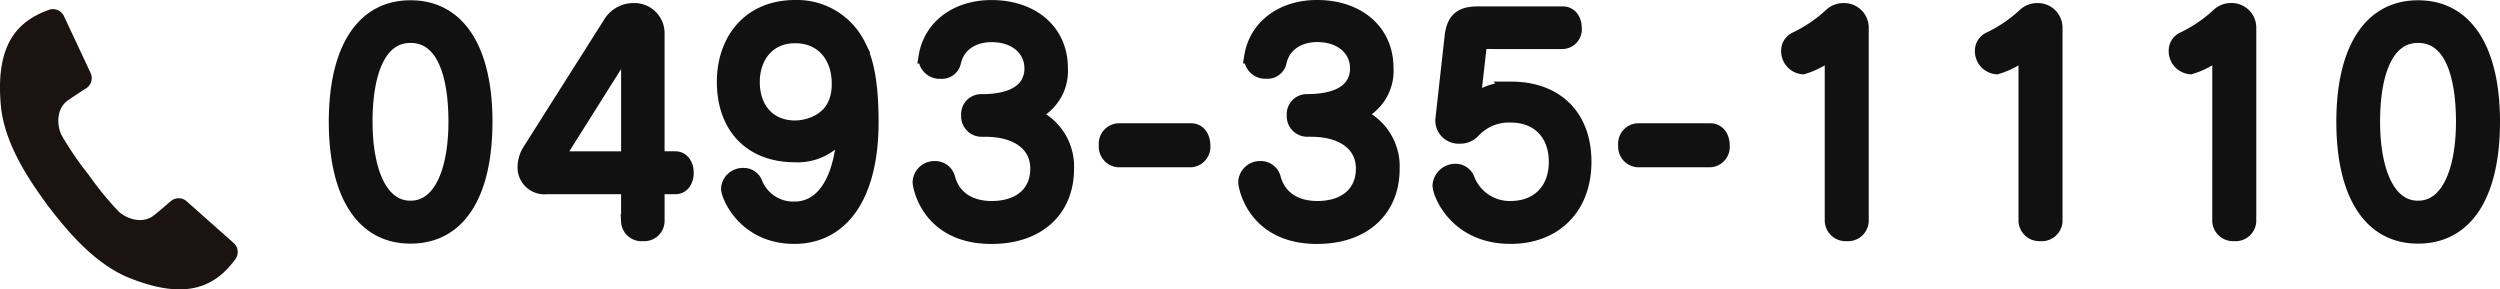
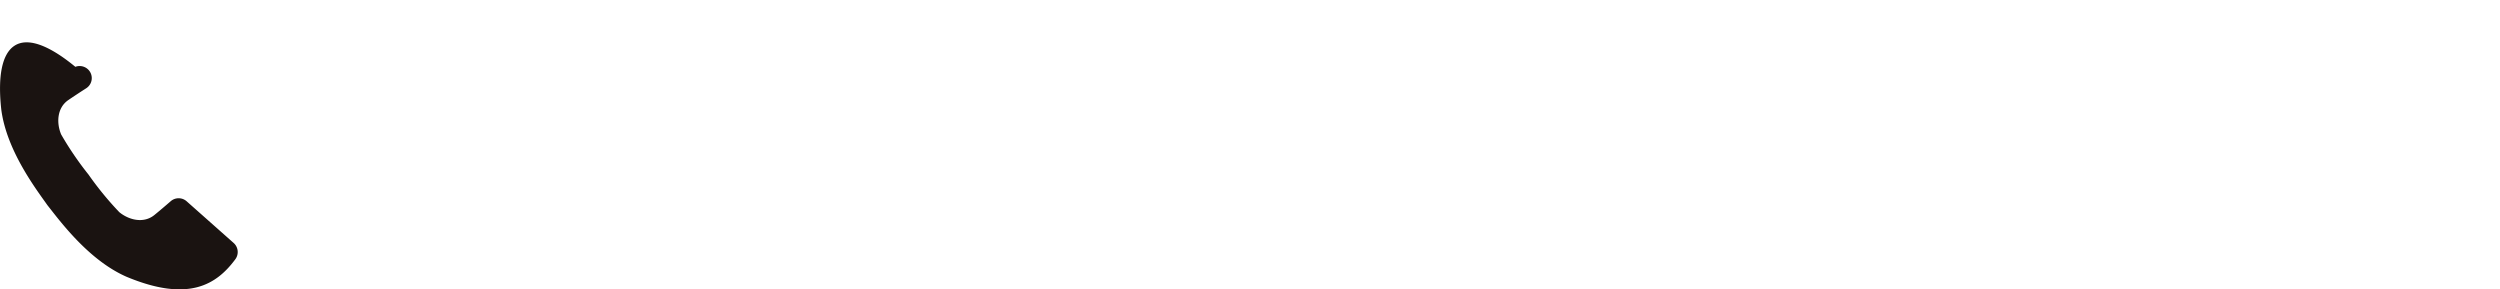
<svg xmlns="http://www.w3.org/2000/svg" width="342.231" height="39.612" viewBox="0 0 342.231 39.612">
  <g id="グループ_839" data-name="グループ 839" transform="translate(-1083.826 -2411.189)">
-     <path id="パス_98208" data-name="パス 98208" d="M-137.408.836c6.84,0,10.222-6.156,10.222-15.694,0-9.462-3.42-15.618-10.222-15.618-6.764,0-10.184,6.156-10.184,15.618C-147.592-5.32-144.172.836-137.408.836Zm0-3.876c-4.218,0-6.194-5.206-6.194-11.818,0-6.536,1.748-11.78,6.194-11.78,4.522,0,6.194,5.244,6.194,11.78C-131.214-8.246-133.19-3.04-137.408-3.04Zm36.252-2.888c1.026,0,1.52-.95,1.52-1.938,0-.95-.494-1.938-1.52-1.938h-2.47V-26.866a3.13,3.13,0,0,0-3.23-3.23,3.709,3.709,0,0,0-3.192,1.786l-11.02,17.4a4.274,4.274,0,0,0-.684,2.242,2.672,2.672,0,0,0,3,2.736h11.172v4.75A1.787,1.787,0,0,0-105.6.494a1.787,1.787,0,0,0,1.976-1.672v-4.75ZM-107.578-9.8h-8.93c-.418,0-.608-.114-.608-.342a1.5,1.5,0,0,1,.19-.532l8.778-13.946c.114-.19.228-.266.342-.266.152,0,.228.114.228.38Zm29.564-4.18c-.266,7.068-2.85,11.058-6.84,11.058a5.622,5.622,0,0,1-5.4-3.61,1.649,1.649,0,0,0-1.6-.988A1.975,1.975,0,0,0-93.9-5.7c0,.95,2.242,6.574,9.044,6.574,6.46,0,10.526-5.586,10.526-15.656,0-4.484-.456-8.018-1.748-10.488a9.365,9.365,0,0,0-8.664-5.244c-6.346,0-9.728,4.6-9.728,10.222,0,5.89,3.458,9.994,9.728,9.994A7.365,7.365,0,0,0-78.014-13.984Zm-6.688-.038c-3.762,0-5.89-2.66-5.89-6.27,0-3.42,2.052-6.308,5.852-6.308,3.61,0,6,2.622,6,6.574C-78.736-14.554-83.638-14.022-84.7-14.022Zm25.384-3.61a1.747,1.747,0,0,0-1.71,1.9,1.809,1.809,0,0,0,1.748,1.938c.19,0,1.292,0,1.482.038,3.23.19,6.232,1.824,6.232,5.32,0,3.458-2.546,5.434-6.27,5.434-3.116,0-5.282-1.482-6-4.1a1.793,1.793,0,0,0-1.786-1.368,1.985,1.985,0,0,0-2.052,1.9c0,.418,1.1,7.448,9.8,7.448,6.422,0,10.3-3.724,10.3-9.272a7.592,7.592,0,0,0-4.94-7.448,6.375,6.375,0,0,0,4.1-6.346c0-5.092-3.952-8.322-9.462-8.322-4.826,0-8.322,2.736-8.968,6.688a1.052,1.052,0,0,0-.038.342,1.914,1.914,0,0,0,2.052,1.748,1.659,1.659,0,0,0,1.786-1.292c.456-2.166,2.356-3.724,5.206-3.724,3.268,0,5.472,1.938,5.472,4.6,0,1.824-1.026,4.522-6.916,4.522ZM-30.59-9.614a1.8,1.8,0,0,0,1.672-2.014c0-1.026-.532-2.014-1.672-2.014h-9.88a1.805,1.805,0,0,0-1.71,2.014,1.825,1.825,0,0,0,1.71,2.014Zm15.846-8.018a1.747,1.747,0,0,0-1.71,1.9,1.809,1.809,0,0,0,1.748,1.938c.19,0,1.292,0,1.482.038,3.23.19,6.232,1.824,6.232,5.32C-6.992-4.978-9.538-3-13.262-3c-3.116,0-5.282-1.482-6-4.1a1.793,1.793,0,0,0-1.786-1.368,1.985,1.985,0,0,0-2.052,1.9c0,.418,1.1,7.448,9.8,7.448C-6.878.874-3-2.85-3-8.4a7.592,7.592,0,0,0-4.94-7.448,6.375,6.375,0,0,0,4.1-6.346c0-5.092-3.952-8.322-9.462-8.322-4.826,0-8.322,2.736-8.968,6.688a1.052,1.052,0,0,0-.038.342,1.914,1.914,0,0,0,2.052,1.748,1.659,1.659,0,0,0,1.786-1.292c.456-2.166,2.356-3.724,5.206-3.724,3.268,0,5.472,1.938,5.472,4.6,0,1.824-1.026,4.522-6.916,4.522ZM20.33-25.8a1.707,1.707,0,0,0,1.6-1.9c0-.988-.532-1.938-1.6-1.938H8.7c-2.47,0-3.344.988-3.572,3.344L3.914-15.39c0,.114-.038.228-.038.342a2.191,2.191,0,0,0,2.356,2.2,2.357,2.357,0,0,0,1.824-.76,6.675,6.675,0,0,1,5.168-2.128c3.686,0,6.194,2.432,6.194,6.384S16.872-3,13.186-3A6.2,6.2,0,0,1,7.3-6.916,1.742,1.742,0,0,0,5.624-8.094,2.121,2.121,0,0,0,3.5-6.118C3.5-5.054,5.738.874,13.186.874c6,0,10.07-3.952,10.07-10.222,0-6.422-4.028-9.994-9.994-9.994a8.418,8.418,0,0,0-5.206,1.786l.874-7.79c.038-.266.152-.456.38-.456ZM40.508-9.614a1.8,1.8,0,0,0,1.672-2.014c0-1.026-.532-2.014-1.672-2.014h-9.88a1.8,1.8,0,0,0-1.71,2.014,1.825,1.825,0,0,0,1.71,2.014ZM57.19-1.254A1.854,1.854,0,0,0,59.2.494a1.833,1.833,0,0,0,2.014-1.748V-27.7a2.375,2.375,0,0,0-2.47-2.394A2.475,2.475,0,0,0,57-29.374a19.311,19.311,0,0,1-4.788,3.23,1.721,1.721,0,0,0-.988,1.6,2.166,2.166,0,0,0,1.976,2.2,10.912,10.912,0,0,0,3.99-2.166Zm26.524,0A1.854,1.854,0,0,0,85.728.494a1.833,1.833,0,0,0,2.014-1.748V-27.7a2.375,2.375,0,0,0-2.47-2.394,2.475,2.475,0,0,0-1.748.722,19.311,19.311,0,0,1-4.788,3.23,1.721,1.721,0,0,0-.988,1.6,2.166,2.166,0,0,0,1.976,2.2,10.912,10.912,0,0,0,3.99-2.166Zm26.524,0A1.854,1.854,0,0,0,112.252.494a1.833,1.833,0,0,0,2.014-1.748V-27.7A2.375,2.375,0,0,0,111.8-30.1a2.475,2.475,0,0,0-1.748.722,19.311,19.311,0,0,1-4.788,3.23,1.721,1.721,0,0,0-.988,1.6,2.166,2.166,0,0,0,1.976,2.2,10.912,10.912,0,0,0,3.99-2.166Zm27.17,2.09c6.84,0,10.222-6.156,10.222-15.694,0-9.462-3.42-15.618-10.222-15.618-6.764,0-10.184,6.156-10.184,15.618C127.224-5.32,130.644.836,137.408.836Zm0-3.876c-4.218,0-6.194-5.206-6.194-11.818,0-6.536,1.748-11.78,6.194-11.78,4.522,0,6.194,5.244,6.194,11.78C143.6-8.246,141.626-3.04,137.408-3.04Z" transform="translate(1277.428 2442.703)" fill="#111" stroke="#111" stroke-width="2" />
-     <path id="パス_221" data-name="パス 221" d="M27.675,28.429a1.652,1.652,0,0,0-2.178-.012c-.649.562-1.489,1.281-2.238,1.891-1.484,1.209-3.513.67-4.8-.388a43.588,43.588,0,0,1-4.213-5.143A43.559,43.559,0,0,1,10.5,19.285c-.652-1.536-.6-3.635.983-4.717.8-.546,1.724-1.15,2.447-1.613a1.651,1.651,0,0,0,.6-2.092l-3.657-7.79a1.663,1.663,0,0,0-2.09-.841C4.774,3.711,1.29,6.676,2.3,15.864c.727,5.627,4.768,10.9,6.328,13.114,1.686,2.122,5.6,7.488,10.793,9.773,8.527,3.566,12.356,1.061,14.908-2.371a1.663,1.663,0,0,0-.216-2.243Z" transform="translate(1081.701 2410.315)" fill="#1a1311" />
+     <path id="パス_221" data-name="パス 221" d="M27.675,28.429a1.652,1.652,0,0,0-2.178-.012c-.649.562-1.489,1.281-2.238,1.891-1.484,1.209-3.513.67-4.8-.388a43.588,43.588,0,0,1-4.213-5.143A43.559,43.559,0,0,1,10.5,19.285c-.652-1.536-.6-3.635.983-4.717.8-.546,1.724-1.15,2.447-1.613a1.651,1.651,0,0,0,.6-2.092a1.663,1.663,0,0,0-2.09-.841C4.774,3.711,1.29,6.676,2.3,15.864c.727,5.627,4.768,10.9,6.328,13.114,1.686,2.122,5.6,7.488,10.793,9.773,8.527,3.566,12.356,1.061,14.908-2.371a1.663,1.663,0,0,0-.216-2.243Z" transform="translate(1081.701 2410.315)" fill="#1a1311" />
  </g>
</svg>